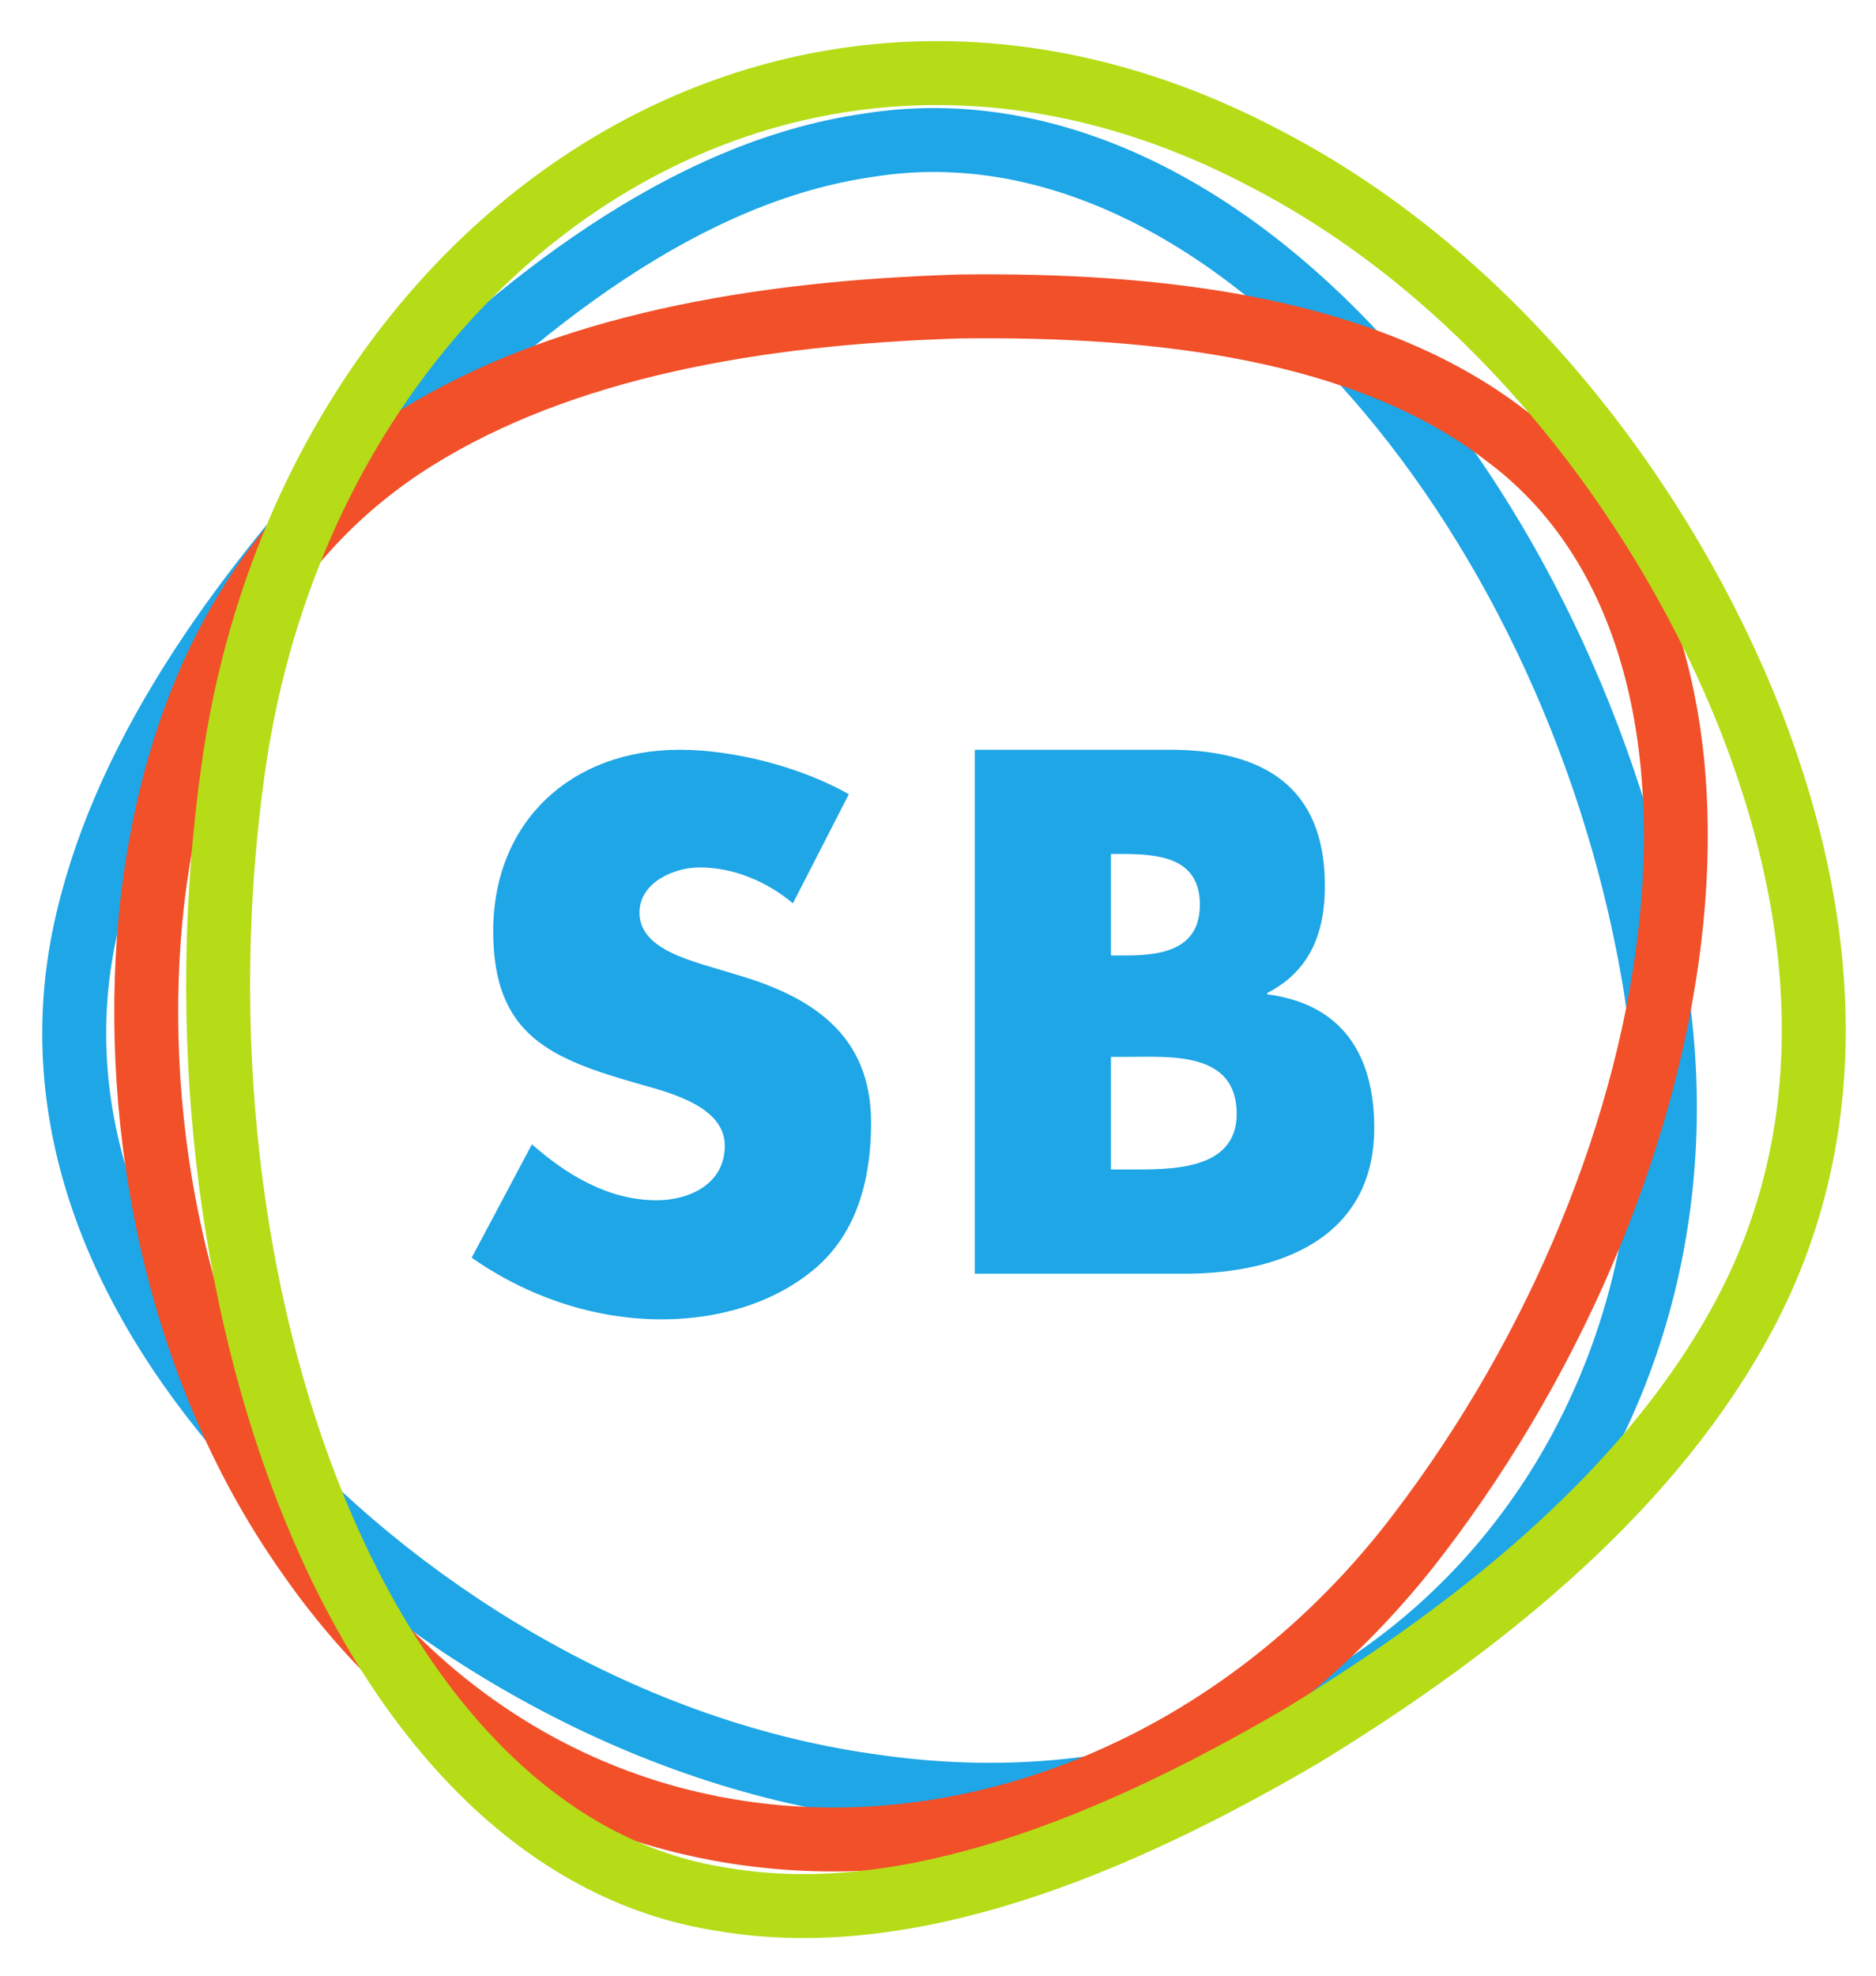
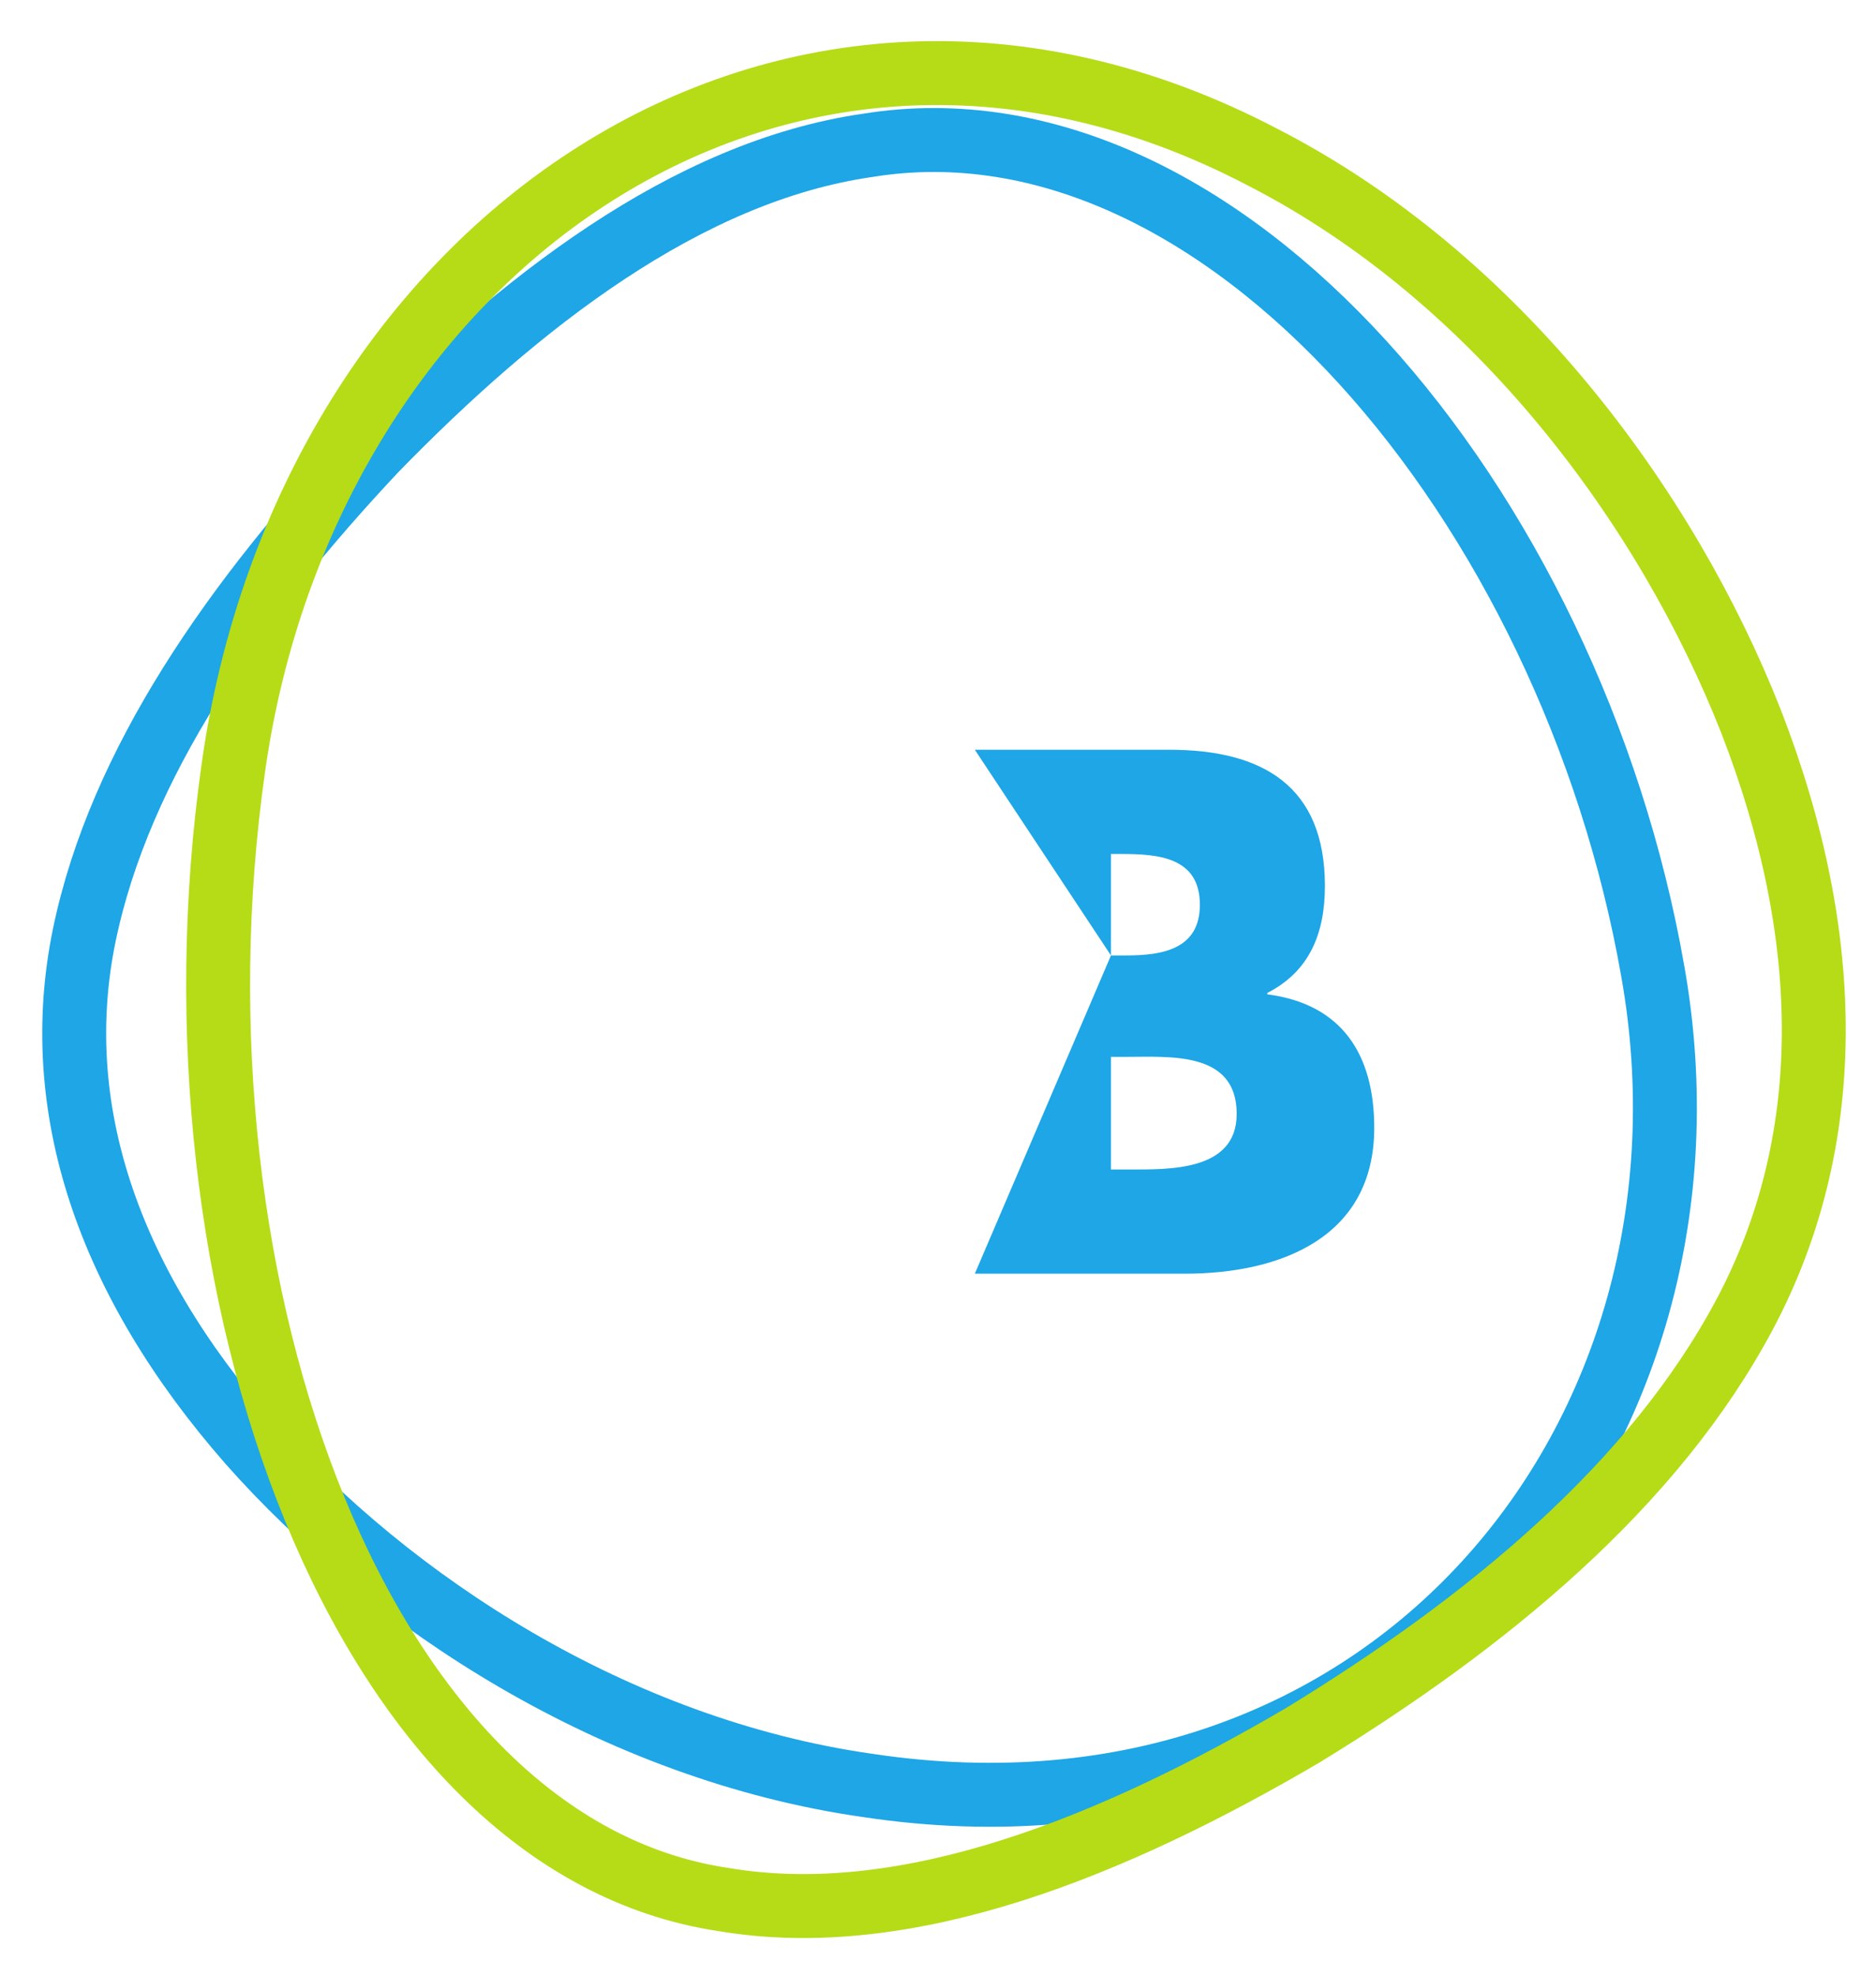
<svg xmlns="http://www.w3.org/2000/svg" version="1.1" id="svg2" width="547.093" height="576.04" viewBox="-19.831 -21.386 582.867 618.034">
  <g id="g10" transform="matrix(1.333,0,0,-1.333,0,576.04)">
    <g id="g12" transform="scale(0.1)">
-       <path d="M 1696.987 2362.606 C 1636.422 2413.1 1558.939 2446.706 1478.172 2446.706 C 1417.592 2446.706 1336.818 2411.374 1336.818 2340.71 C 1336.818 2266.652 1425.988 2238.081 1483.238 2219.552 L 1567.427 2194.32 C 1744.114 2142.127 1880.493 2052.935 1880.493 1847.591 C 1880.493 1721.34 1850.168 1591.781 1749.207 1505.897 C 1649.887 1421.797 1516.904 1386.436 1388.967 1386.436 C 1229.137 1386.436 1072.589 1440.297 942.993 1531.159 L 1084.366 1797.125 C 1166.829 1724.677 1264.449 1665.84 1377.211 1665.84 C 1454.613 1665.84 1537.102 1704.48 1537.102 1793.701 C 1537.102 1886.289 1407.488 1918.312 1336.818 1938.452 C 1129.817 1997.405 993.488 2051.237 993.488 2296.949 C 993.488 2554.456 1176.953 2722.8 1431.066 2722.8 C 1558.939 2722.8 1715.487 2682.405 1828.243 2618.474 L 1696.987 2362.606" style="fill: rgb(30, 166, 230); fill-opacity: 1; fill-rule: nonzero; stroke: none; stroke-width: 150px;" id="path14" />
-       <path d="M 2443.517 1738.084 L 2484.279 1738.084 C 2578.849 1738.084 2738.639 1733.262 2738.639 1868.525 C 2738.639 2016.831 2580.479 2002.254 2476.091 2002.254 L 2443.517 2002.254 Z M 2443.517 2240.225 L 2479.402 2240.225 C 2564.16 2240.225 2652.208 2254.774 2652.208 2359.238 C 2652.208 2471.729 2552.739 2478.307 2466.347 2478.307 L 2443.517 2478.307 Z M 2123.979 1493.536 L 2123.979 2722.8 L 2580.479 2722.8 C 2798.954 2722.8 2945.699 2638.125 2945.699 2403.248 C 2945.699 2292.373 2909.828 2202.821 2810.381 2152.233 L 2810.381 2149 C 2986.476 2126.117 3061.479 2007.076 3061.479 1835.887 C 3061.479 1578.267 2841.347 1493.536 2616.345 1493.536 L 2123.979 1493.536" style="fill: rgb(30, 166, 230); fill-opacity: 1; fill-rule: nonzero; stroke: none; stroke-width: 150px;" id="path26" />
+       <path d="M 2443.517 1738.084 L 2484.279 1738.084 C 2578.849 1738.084 2738.639 1733.262 2738.639 1868.525 C 2738.639 2016.831 2580.479 2002.254 2476.091 2002.254 L 2443.517 2002.254 Z M 2443.517 2240.225 L 2479.402 2240.225 C 2564.16 2240.225 2652.208 2254.774 2652.208 2359.238 C 2652.208 2471.729 2552.739 2478.307 2466.347 2478.307 L 2443.517 2478.307 Z L 2123.979 2722.8 L 2580.479 2722.8 C 2798.954 2722.8 2945.699 2638.125 2945.699 2403.248 C 2945.699 2292.373 2909.828 2202.821 2810.381 2152.233 L 2810.381 2149 C 2986.476 2126.117 3061.479 2007.076 3061.479 1835.887 C 3061.479 1578.267 2841.347 1493.536 2616.345 1493.536 L 2123.979 1493.536" style="fill: rgb(30, 166, 230); fill-opacity: 1; fill-rule: nonzero; stroke: none; stroke-width: 150px;" id="path26" />
      <path d="M 3715.22,2203.6 C 3909.3,1111.4 3092.99,109.879 1874.39,292.691 1279.42,377.02 751.754,723.738 421.887,1096.52 87.473,1477.82 -49.164,1885.12 33.535,2287.43 116.738,2690.1 386.27,3074.34 716.754,3426.1 c 334.506,343.33 729.916,654.21 1157.636,714.99 829.94,133.32 1648.97,-844.58 1840.83,-1937.49 z" style="fill: none; stroke: rgb(30, 166, 230); stroke-linecap: butt; stroke-linejoin: miter; stroke-miterlimit: 10; stroke-dasharray: none; stroke-opacity: 1; stroke-width: 150px;" id="path40" />
-       <path d="M 3163.54,880.16 C 2493.74,1.59 1227.02,-125.109 560.652,831.93 231.734,1295.82 138.484,1893.04 194.047,2372.9 c 58.812,488.84 266.433,860.34 614.297,1078.62 348.516,218.25 805.836,296.65 1279.466,311.27 470.14,6.13 956.56,-51.57 1281.64,-302.09 642.02,-475.73 465.8,-1703.01 -205.91,-2580.54 z" style="fill: none; stroke: rgb(241, 80, 41); stroke-linecap: butt; stroke-linejoin: miter; stroke-miterlimit: 10; stroke-dasharray: none; stroke-opacity: 1; stroke-width: 150px;" id="path42" />
      <path d="M 383.316,2678.82 C 554.281,3901.68 1676.62,4701.33 2799.95,4112.86 3349.95,3830.79 3748.33,3291.79 3946,2789.12 4145.3,2275.96 4143.98,1799.1 3931.23,1398.61 3717.91,997.809 3329.7,676.898 2893,410.219 2455.17,153.789 1968.84,-48.418 1533.46,25.379 683.605,152.301 210.051,1455.99 383.316,2678.82 Z" style="fill: none; stroke: rgb(181, 220, 23); stroke-linecap: butt; stroke-linejoin: miter; stroke-miterlimit: 10; stroke-dasharray: none; stroke-opacity: 1; stroke-width: 150px;" id="path44" />
    </g>
  </g>
</svg>